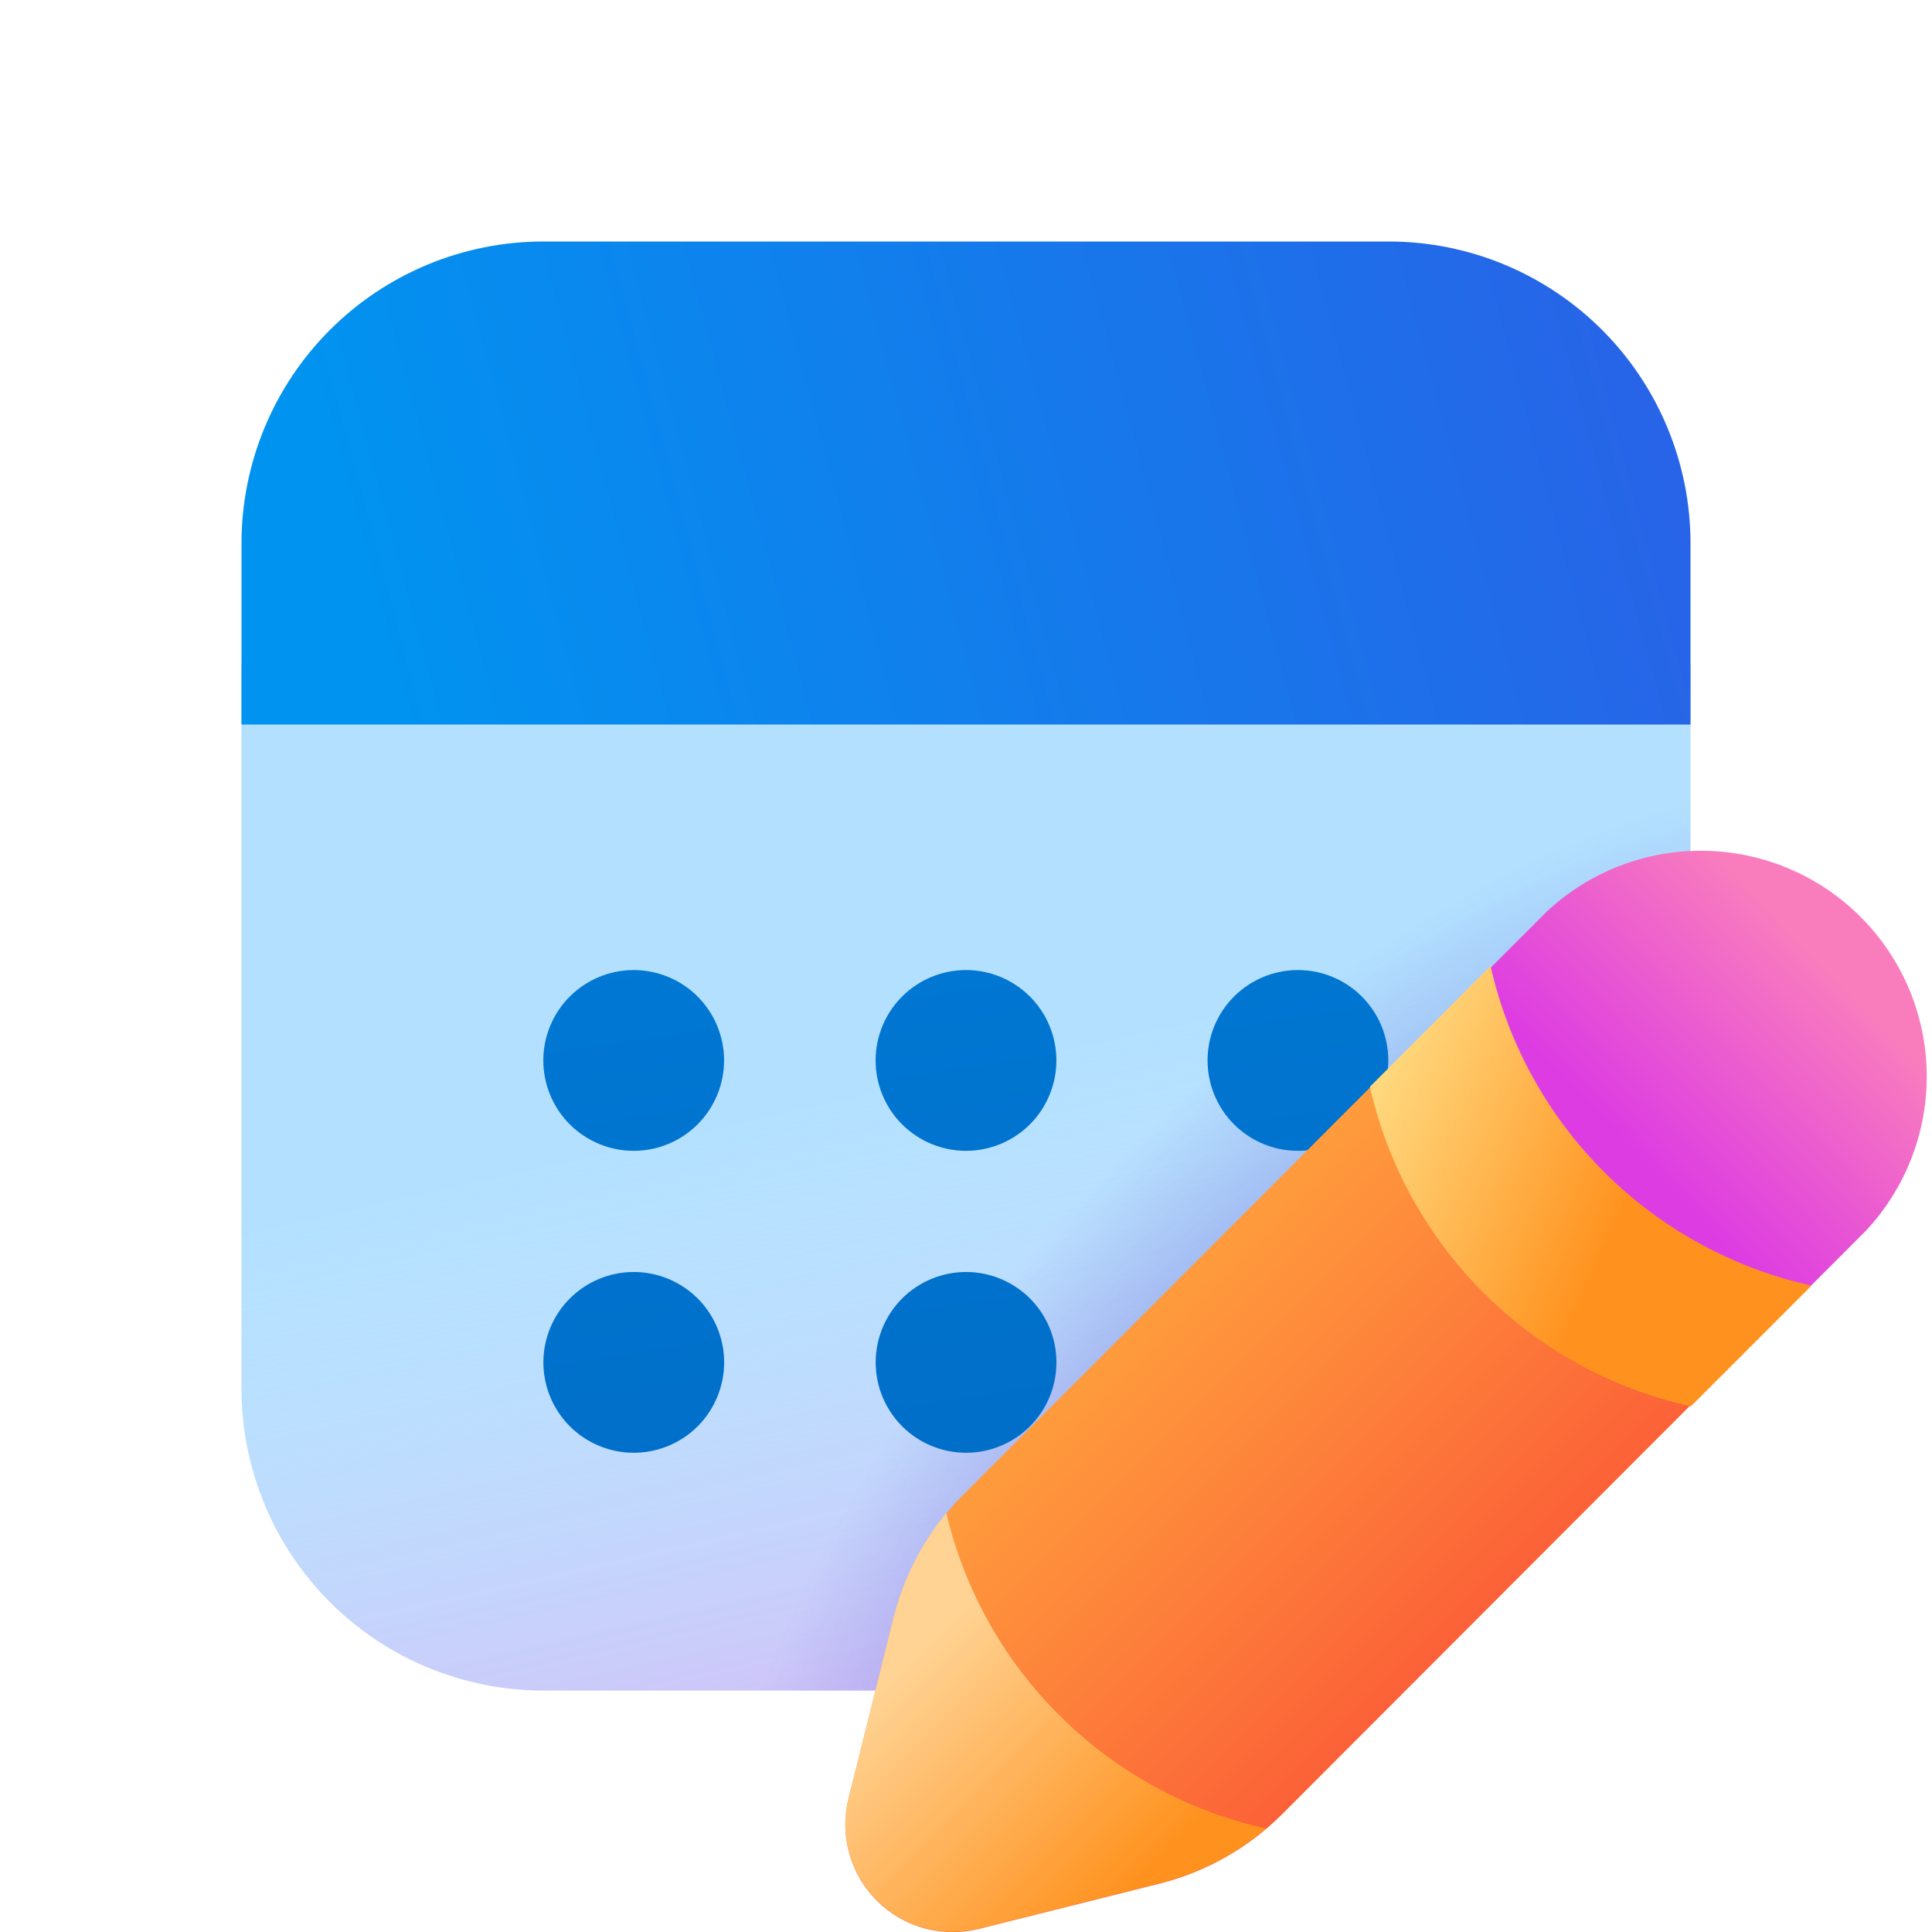
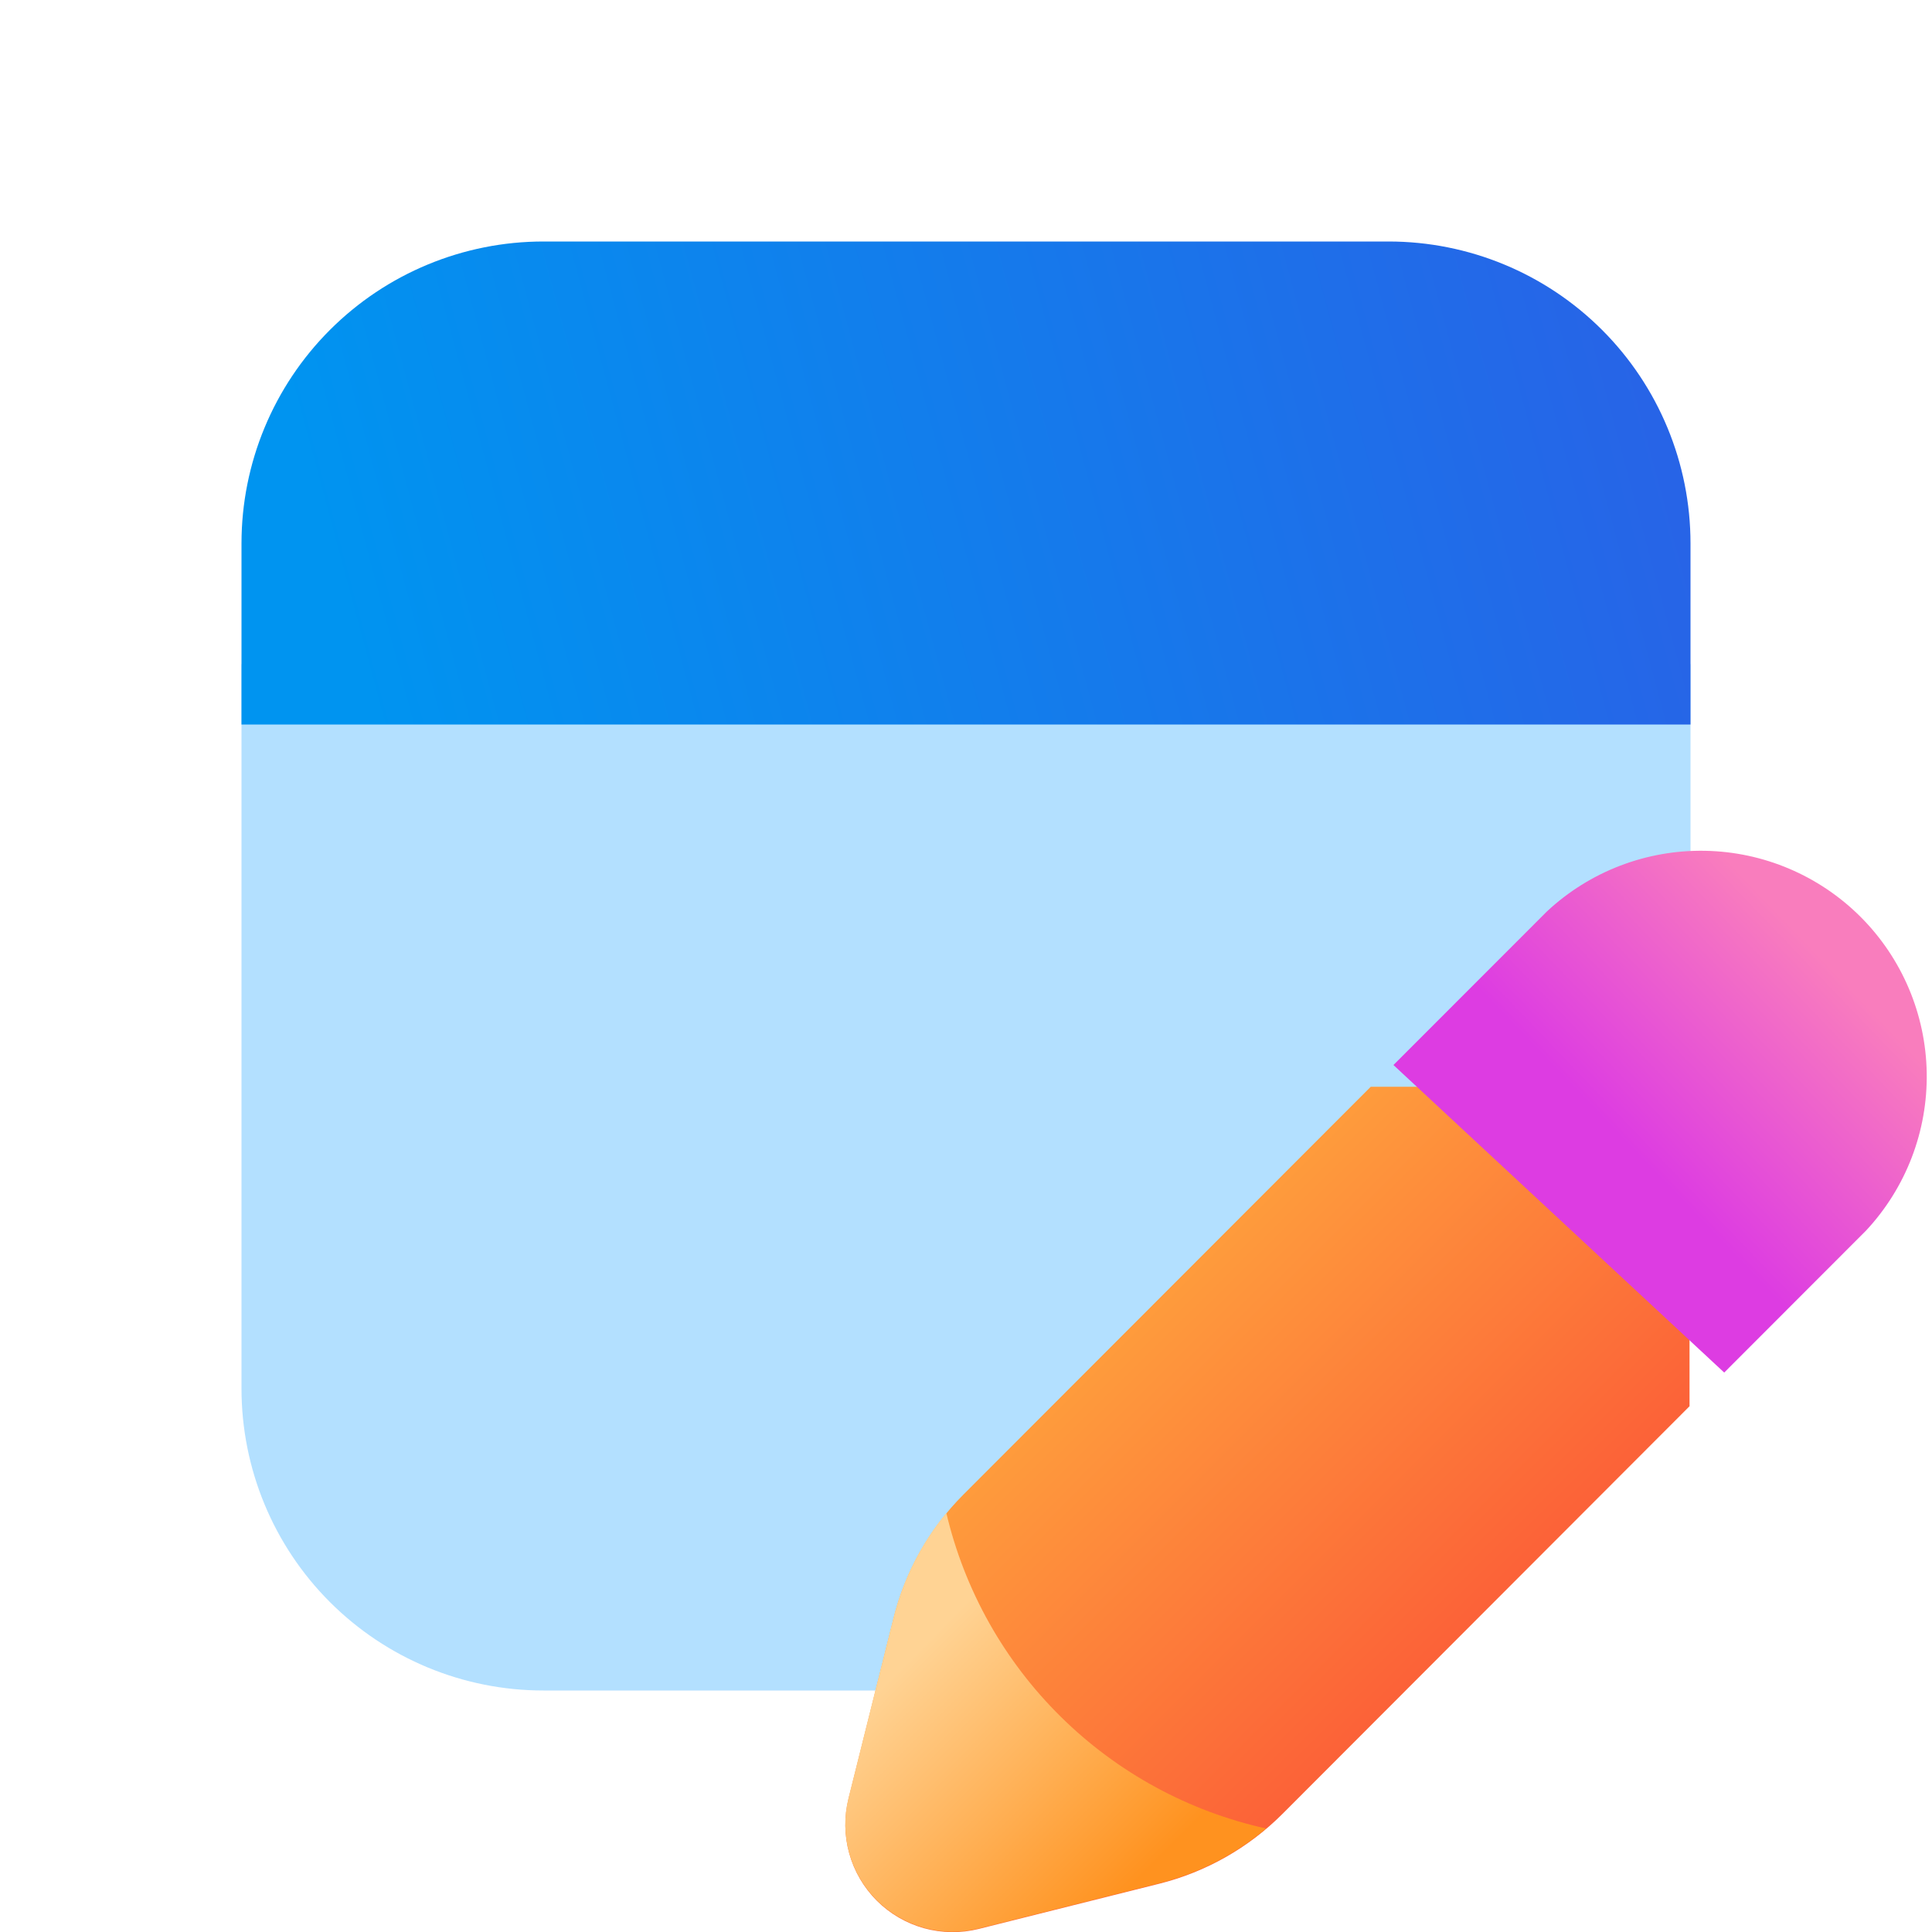
<svg xmlns="http://www.w3.org/2000/svg" width="60" height="60" viewBox="0 0 60 60" fill="none">
  <g clip-path="url(#clip0_15566_991)">
    <path d="M41.25 52.5L52.5 41.25V20.625L30 16.875L7.5 20.625V43.125C7.5 45.611 8.488 47.996 10.246 49.754C12.004 51.512 14.389 52.5 16.875 52.5H41.25Z" fill="url(#paint0_linear_15566_991)" />
-     <path d="M41.25 52.5L52.5 41.25V20.625L30 16.875L7.5 20.625V43.125C7.5 45.611 8.488 47.996 10.246 49.754C12.004 51.512 14.389 52.5 16.875 52.5H41.25Z" fill="url(#paint1_linear_15566_991)" />
-     <path d="M41.25 52.5L52.5 41.25V20.625L30 16.875L7.5 20.625V43.125C7.5 45.611 8.488 47.996 10.246 49.754C12.004 51.512 14.389 52.5 16.875 52.5H41.25Z" fill="url(#paint2_radial_15566_991)" fill-opacity="0.3" />
    <g filter="url(#filter0_d_15566_991)">
-       <path d="M19.68 33.739C20.424 33.739 21.138 33.443 21.665 32.917C22.191 32.39 22.487 31.676 22.487 30.932C22.487 30.187 22.191 29.474 21.665 28.947C21.138 28.421 20.424 28.125 19.68 28.125C18.936 28.125 18.222 28.421 17.695 28.947C17.169 29.474 16.873 30.187 16.873 30.932C16.873 31.676 17.169 32.39 17.695 32.917C18.222 33.443 18.936 33.739 19.68 33.739ZM22.489 40.309C22.489 41.053 22.193 41.767 21.667 42.294C21.14 42.82 20.426 43.116 19.682 43.116C18.937 43.116 18.223 42.82 17.697 42.294C17.171 41.767 16.875 41.053 16.875 40.309C16.875 39.564 17.171 38.85 17.697 38.324C18.223 37.798 18.937 37.502 19.682 37.502C20.426 37.502 21.14 37.798 21.667 38.324C22.193 38.85 22.489 39.564 22.489 40.309ZM30 33.739C30.744 33.739 31.458 33.443 31.985 32.917C32.511 32.39 32.807 31.676 32.807 30.932C32.807 30.187 32.511 29.474 31.985 28.947C31.458 28.421 30.744 28.125 30 28.125C29.256 28.125 28.542 28.421 28.015 28.947C27.489 29.474 27.193 30.187 27.193 30.932C27.193 31.676 27.489 32.39 28.015 32.917C28.542 33.443 29.256 33.739 30 33.739ZM32.809 40.309C32.809 41.053 32.513 41.767 31.987 42.294C31.46 42.82 30.746 43.116 30.002 43.116C29.257 43.116 28.543 42.82 28.017 42.294C27.491 41.767 27.195 41.053 27.195 40.309C27.195 39.564 27.491 38.85 28.017 38.324C28.543 37.798 29.257 37.502 30.002 37.502C30.746 37.502 31.46 37.798 31.987 38.324C32.513 38.85 32.809 39.564 32.809 40.309ZM40.309 33.739C41.053 33.739 41.767 33.443 42.293 32.917C42.82 32.39 43.115 31.676 43.115 30.932C43.115 30.187 42.82 29.474 42.293 28.947C41.767 28.421 41.053 28.125 40.309 28.125C39.564 28.125 38.85 28.421 38.324 28.947C37.797 29.474 37.502 30.187 37.502 30.932C37.502 31.676 37.797 32.39 38.324 32.917C38.85 33.443 39.564 33.739 40.309 33.739Z" fill="url(#paint3_linear_15566_991)" />
-     </g>
+       </g>
    <path d="M52.5 16.875C52.5 14.389 51.512 12.004 49.754 10.246C47.996 8.488 45.611 7.5 43.125 7.5H16.875C14.389 7.5 12.004 8.488 10.246 10.246C8.488 12.004 7.5 14.389 7.5 16.875V22.5H52.5V16.875Z" fill="url(#paint4_linear_15566_991)" />
    <path d="M42.57 33.75H52.47V43.672L39.828 56.333C38.773 57.388 37.451 58.137 36.004 58.5L30.393 59.906C29.835 60.045 29.25 60.037 28.695 59.883C28.14 59.728 27.635 59.433 27.228 59.026C26.822 58.619 26.527 58.113 26.373 57.558C26.219 57.004 26.212 56.419 26.351 55.86L27.753 50.242C28.116 48.794 28.865 47.47 29.921 46.414L42.57 33.75Z" fill="url(#paint5_linear_15566_991)" />
    <path d="M39.319 56.786C38.358 57.598 37.224 58.179 36.004 58.485L30.393 59.891C29.835 60.03 29.25 60.022 28.695 59.867C28.14 59.713 27.635 59.418 27.228 59.011C26.822 58.604 26.527 58.098 26.373 57.543C26.219 56.989 26.212 56.404 26.351 55.845L27.753 50.227C28.053 49.035 28.612 47.929 29.389 46.987C29.955 49.389 31.187 51.582 32.944 53.315C34.7 55.049 36.91 56.252 39.319 56.786Z" fill="url(#paint6_linear_15566_991)" />
    <path d="M43.275 33.075L48.042 28.305C49.371 27.065 51.13 26.39 52.948 26.422C54.765 26.454 56.499 27.191 57.785 28.477C59.069 29.763 59.805 31.498 59.836 33.315C59.866 35.133 59.19 36.891 57.949 38.22L53.547 42.626L43.275 33.075Z" fill="url(#paint7_linear_15566_991)" />
-     <path d="M56.258 39.926C53.826 39.388 51.597 38.169 49.832 36.411C48.067 34.654 46.838 32.43 46.29 30L42.544 33.75C43.092 36.18 44.321 38.404 46.086 40.161C47.851 41.919 50.079 43.138 52.511 43.676L56.258 39.926Z" fill="url(#paint8_linear_15566_991)" />
  </g>
  <defs>
    <filter id="filter0_d_15566_991" x="12.871" y="26.124" width="34.246" height="22.995" filterUnits="userSpaceOnUse" color-interpolation-filters="sRGB">
      <feFlood flood-opacity="0" result="BackgroundImageFix" />
      <feColorMatrix in="SourceAlpha" type="matrix" values="0 0 0 0 0 0 0 0 0 0 0 0 0 0 0 0 0 0 127 0" result="hardAlpha" />
      <feOffset dy="2.001" />
      <feGaussianBlur stdDeviation="2.001" />
      <feColorMatrix type="matrix" values="0 0 0 0 0.124 0 0 0 0 0.323 0 0 0 0 0.796 0 0 0 0.32 0" />
      <feBlend mode="normal" in2="BackgroundImageFix" result="effect1_dropShadow_15566_991" />
      <feBlend mode="normal" in="SourceGraphic" in2="effect1_dropShadow_15566_991" result="shape" />
    </filter>
    <linearGradient id="paint0_linear_15566_991" x1="38.126" y1="56.876" x2="25.001" y2="18.75" gradientUnits="userSpaceOnUse">
      <stop stop-color="#B3E0FF" />
      <stop offset="1" stop-color="#B3E0FF" />
    </linearGradient>
    <linearGradient id="paint1_linear_15566_991" x1="34.822" y1="31.448" x2="41.344" y2="60.578" gradientUnits="userSpaceOnUse">
      <stop stop-color="#DCF8FF" stop-opacity="0" />
      <stop offset="1" stop-color="#FF6CE8" stop-opacity="0.7" />
    </linearGradient>
    <radialGradient id="paint2_radial_15566_991" cx="0" cy="0" r="1" gradientUnits="userSpaceOnUse" gradientTransform="translate(43.125 45) rotate(135) scale(26.517 12.271)">
      <stop offset="0.535" stop-color="#4A43CB" />
      <stop offset="1" stop-color="#4A43CB" stop-opacity="0" />
    </radialGradient>
    <linearGradient id="paint3_linear_15566_991" x1="27.607" y1="26.396" x2="32.122" y2="56.411" gradientUnits="userSpaceOnUse">
      <stop stop-color="#0078D4" />
      <stop offset="1" stop-color="#0067BF" />
    </linearGradient>
    <linearGradient id="paint4_linear_15566_991" x1="7.5" y1="7.5" x2="47.07" y2="-3.146" gradientUnits="userSpaceOnUse">
      <stop stop-color="#0094F0" />
      <stop offset="1" stop-color="#2764E7" />
    </linearGradient>
    <linearGradient id="paint5_linear_15566_991" x1="33.206" y1="40.193" x2="46.072" y2="53.059" gradientUnits="userSpaceOnUse">
      <stop stop-color="#FFA43D" />
      <stop offset="1" stop-color="#FB5937" />
    </linearGradient>
    <linearGradient id="paint6_linear_15566_991" x1="24.378" y1="50.61" x2="33.754" y2="59.974" gradientUnits="userSpaceOnUse">
      <stop offset="0.255" stop-color="#FFD394" />
      <stop offset="1" stop-color="#FF921F" />
    </linearGradient>
    <linearGradient id="paint7_linear_15566_991" x1="56.502" y1="29.659" x2="50.457" y2="35.46" gradientUnits="userSpaceOnUse">
      <stop stop-color="#F97DBD" />
      <stop offset="1" stop-color="#DD3CE2" />
    </linearGradient>
    <linearGradient id="paint8_linear_15566_991" x1="49.635" y1="39.36" x2="39.956" y2="35.115" gradientUnits="userSpaceOnUse">
      <stop stop-color="#FF921F" />
      <stop offset="1" stop-color="#FFE994" />
    </linearGradient>
    <clipPath id="clip0_15566_991">
      <rect width="60" height="60" fill="white" />
    </clipPath>
  </defs>
</svg>